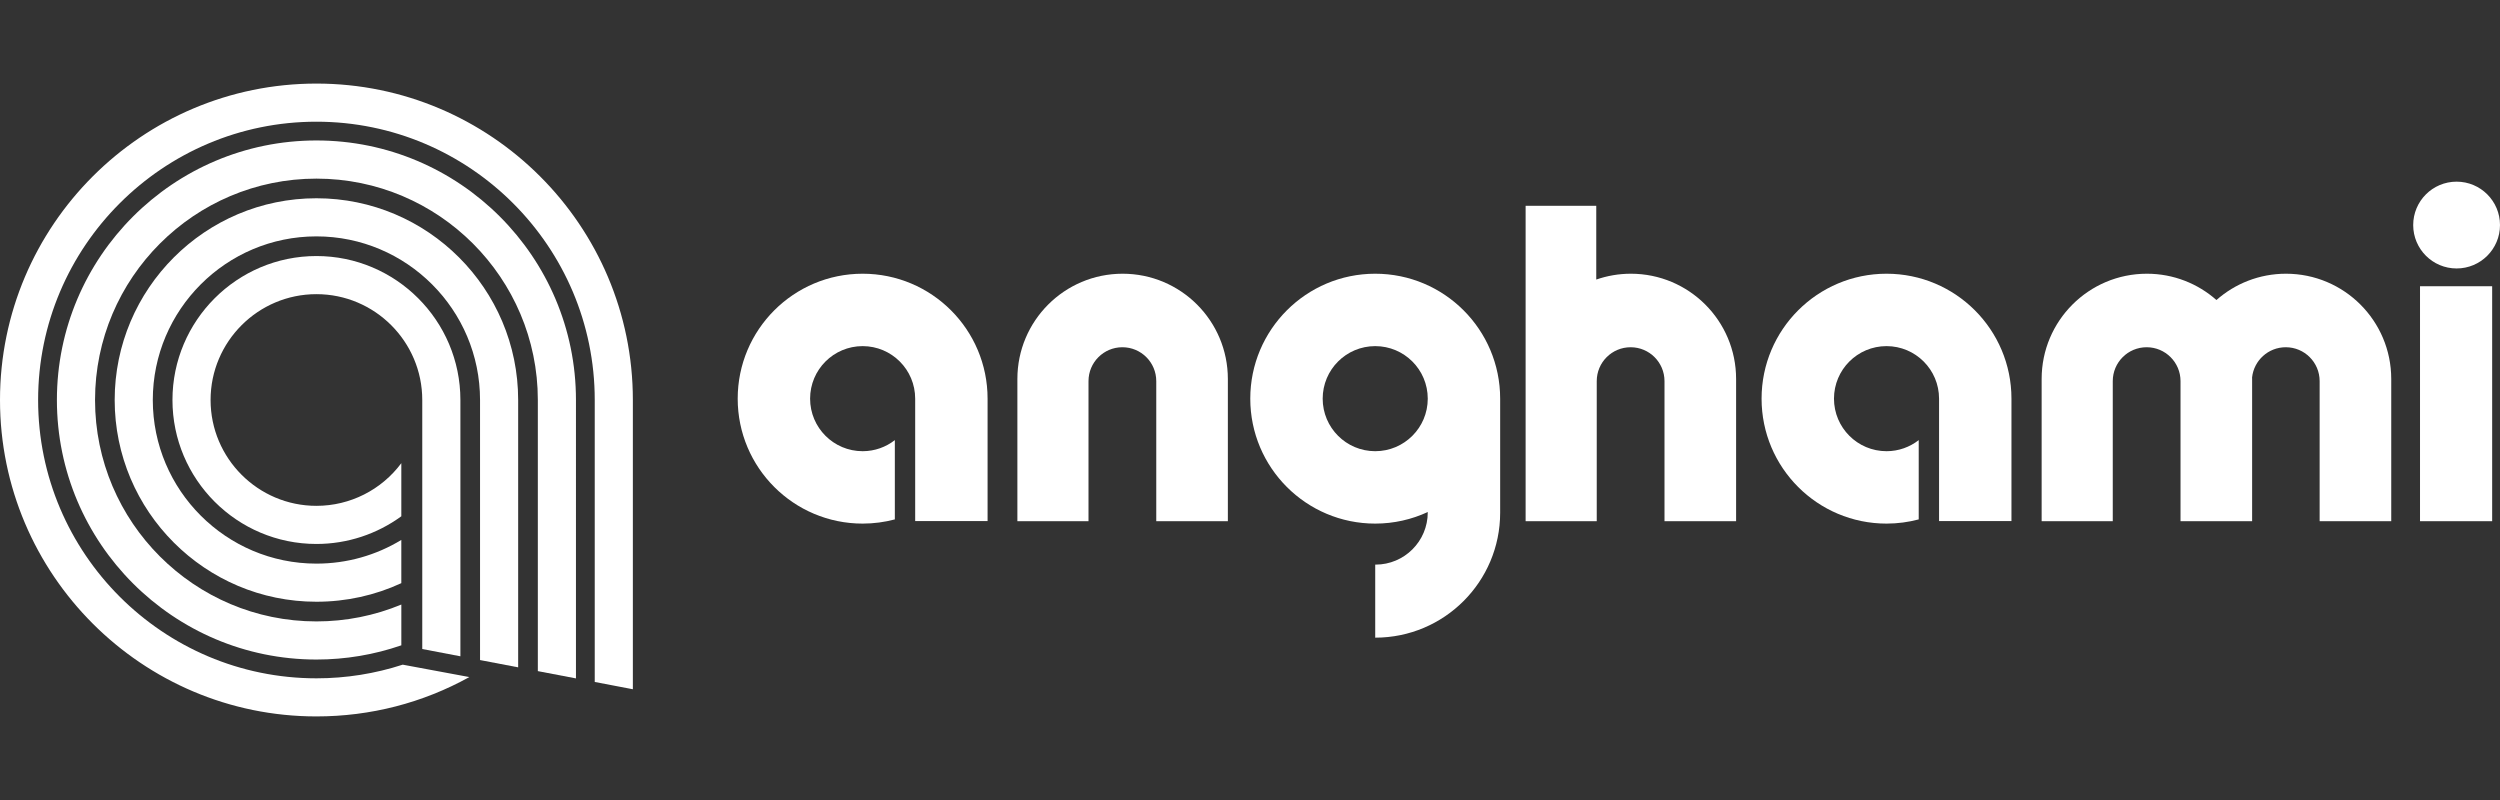
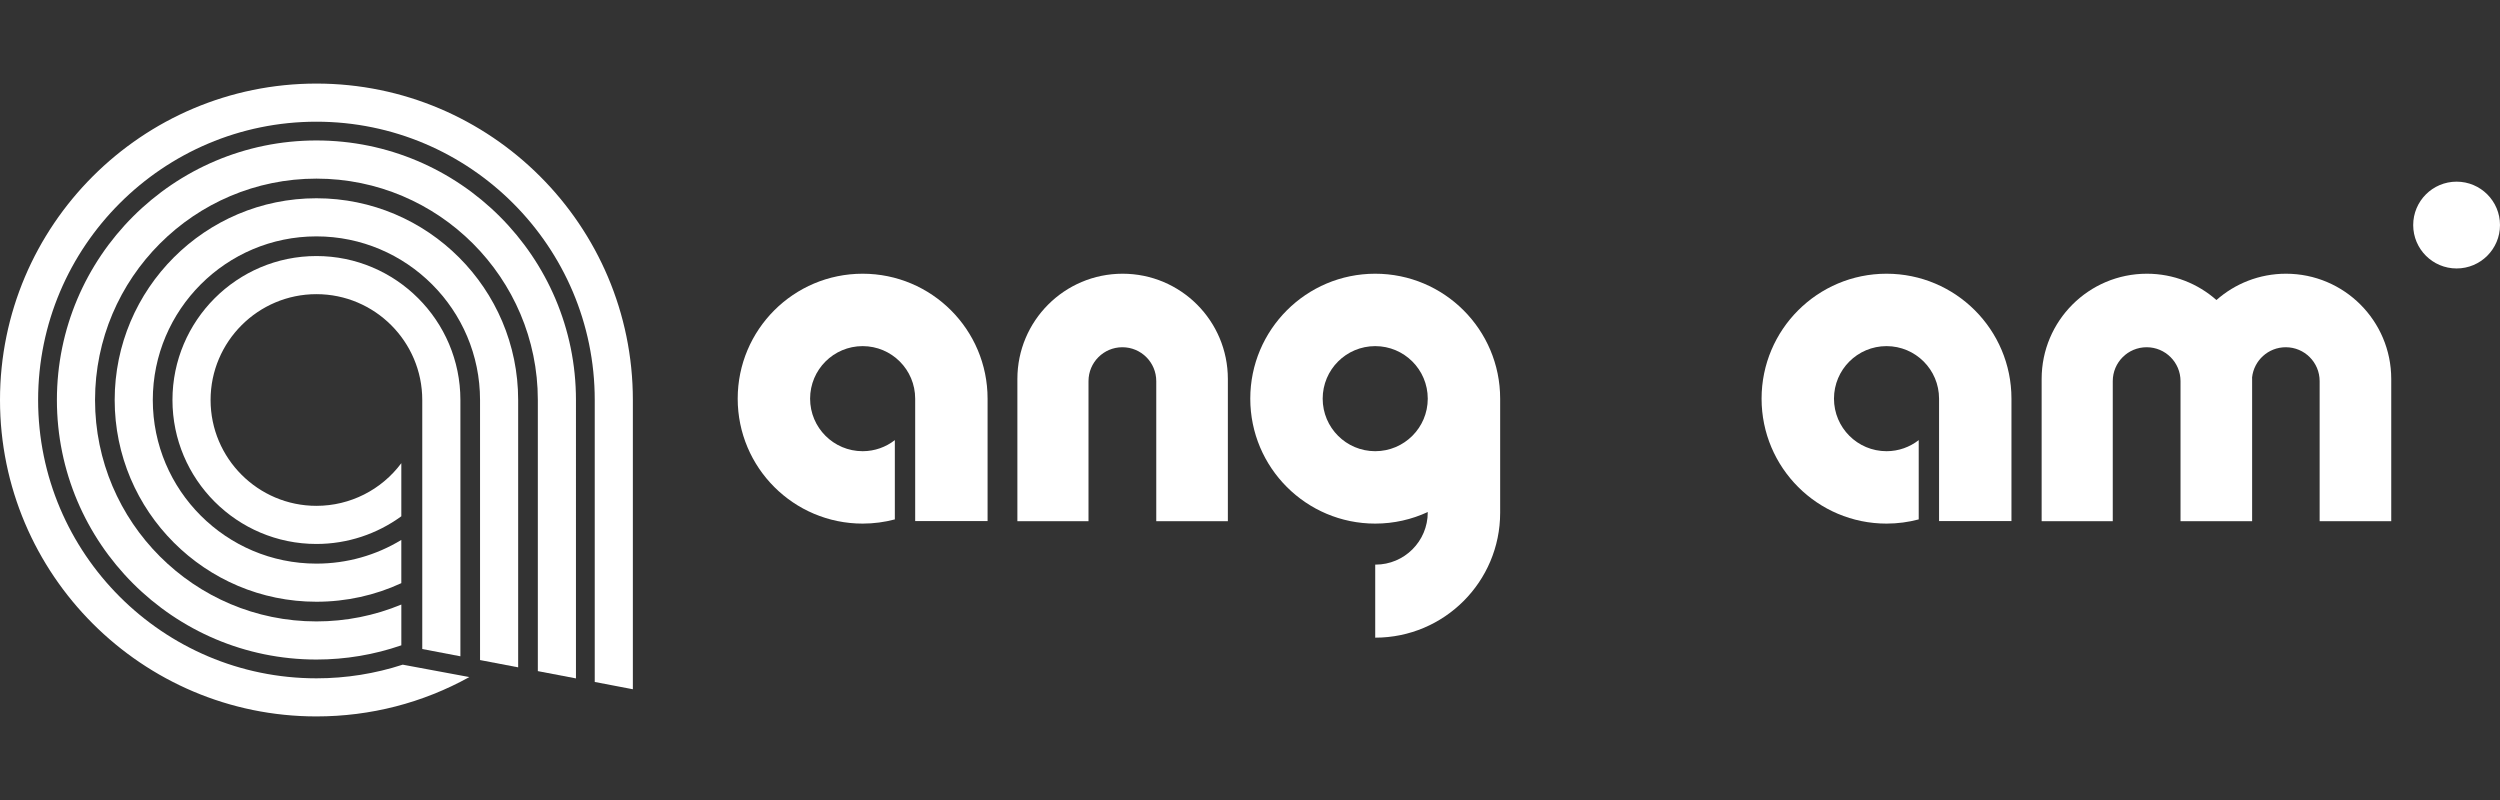
<svg xmlns="http://www.w3.org/2000/svg" version="1.1" id="logos" x="0px" y="0px" viewBox="0 0 125 40" enable-background="new 0 0 125 40" xml:space="preserve">
  <rect x="0" y="0" width="125" height="40" fill="#333333" stroke="none" />
  <g>
-     <rect x="0" y="0" fill="none" width="125" height="40" />
    <g>
      <g>
        <path fill="#FFFFFF" d="M15.821,7.023C8.666,7.023,2.845,12.845,2.845,20c0,7.155,5.821,12.977,12.977,12.977     c1.459,0,2.89-0.243,4.245-0.711v-2.039c-1.336,0.555-2.774,0.844-4.245,0.844c-6.104,0-11.07-4.966-11.07-11.07     c0-6.104,4.966-11.07,11.07-11.07s11.07,4.966,11.07,11.07v13.555l1.906,0.364V20C28.798,12.845,22.977,7.023,15.821,7.023z" />
        <path fill="#FFFFFF" d="M15.821,9.913C10.259,9.913,5.734,14.438,5.734,20s4.525,10.087,10.087,10.087     c1.495,0,2.937-0.323,4.245-0.929v-2.162c-1.26,0.767-2.717,1.185-4.245,1.185c-4.511,0-8.181-3.67-8.181-8.181     s3.67-8.181,8.181-8.181s8.181,3.67,8.181,8.181v13.003l1.906,0.364V20C25.909,14.438,21.384,9.913,15.821,9.913z" />
        <path fill="#FFFFFF" d="M15.821,4.179C7.097,4.179,0,11.276,0,20s7.097,15.821,15.821,15.821c2.705,0,5.316-0.677,7.647-1.968     l-3.332-0.62c-1.38,0.449-2.831,0.683-4.315,0.683C8.149,33.915,1.906,27.673,1.906,20S8.149,6.085,15.821,6.085     S29.737,12.327,29.737,20v14.098l1.906,0.364V20C31.643,11.276,24.545,4.179,15.821,4.179z" />
        <path fill="#FFFFFF" d="M23.02,32.815V20c0-3.969-3.229-7.198-7.198-7.198S8.623,16.031,8.623,20     c0,3.969,3.229,7.198,7.198,7.198c1.555,0,3.034-0.5,4.245-1.384v-2.655c-0.991,1.331-2.556,2.133-4.245,2.133     c-2.918,0-5.292-2.374-5.292-5.292c0-2.918,2.374-5.292,5.292-5.292s5.292,2.374,5.292,5.292v12.451L23.02,32.815z" />
      </g>
      <g>
        <path fill="#FFFFFF" d="M43.132,13.686c-3.45,0-6.247,2.797-6.247,6.247s2.797,6.247,6.247,6.247c0.557,0,1.096-0.074,1.61-0.21     v-3.964c-0.445,0.346-1.003,0.554-1.61,0.554c-1.451,0-2.627-1.176-2.627-2.627s1.176-2.627,2.627-2.627     c1.451,0,2.627,1.176,2.627,2.627v6.119h3.62v-6.119C49.379,16.482,46.582,13.686,43.132,13.686z" />
        <path fill="#FFFFFF" d="M94.326,13.686c-3.45,0-6.247,2.797-6.247,6.247s2.797,6.247,6.247,6.247c0.557,0,1.096-0.074,1.61-0.21     v-3.964c-0.445,0.346-1.003,0.554-1.61,0.554c-1.451,0-2.627-1.176-2.627-2.627s1.176-2.627,2.627-2.627s2.627,1.176,2.627,2.627     v6.119h3.62v-6.119C100.573,16.482,97.776,13.686,94.326,13.686z" />
        <path fill="#FFFFFF" d="M56.131,13.686L56.131,13.686c-2.906,0-5.262,2.356-5.262,5.262v7.112h3.556v-7.004     c0-0.936,0.758-1.694,1.694-1.694c0.936,0,1.694,0.758,1.694,1.694v7.004h3.58v-7.112C61.392,16.041,59.037,13.686,56.131,13.686     z" />
        <path fill="#FFFFFF" d="M114.3,13.686L114.3,13.686c-1.334,0-2.55,0.497-3.478,1.315c-0.927-0.818-2.144-1.315-3.478-1.315h0     c-2.906,0-5.262,2.356-5.262,5.262v7.112h3.556v-7.004c0-0.936,0.758-1.694,1.694-1.694s1.694,0.758,1.694,1.694v7.004h0.012     h3.556h0.012v-7.112c0-0.025-0.002-0.05-0.002-0.076c0.092-0.849,0.81-1.51,1.684-1.51c0.936,0,1.694,0.758,1.694,1.694v7.004     h3.58v-7.112C119.562,16.041,117.206,13.686,114.3,13.686z" />
        <path fill="#FFFFFF" d="M68.761,13.686c-3.45,0-6.247,2.797-6.247,6.247s2.797,6.247,6.247,6.247     c0.939,0,1.828-0.208,2.627-0.579v0.019c0,1.442-1.169,2.611-2.611,2.611h-0.016v3.652h0c3.45,0,6.247-2.797,6.247-6.247v-5.702     C75.008,16.482,72.211,13.686,68.761,13.686z M68.761,22.56c-1.451,0-2.627-1.176-2.627-2.627s1.176-2.627,2.627-2.627     c1.451,0,2.627,1.176,2.627,2.627S70.212,22.56,68.761,22.56z" />
-         <path fill="#FFFFFF" d="M81.543,13.686L81.543,13.686c-0.606,0-1.188,0.104-1.73,0.292V10.29h-3.532v8.658v7.112h3.532h0.024     v-7.004c0-0.936,0.758-1.694,1.694-1.694c0.936,0,1.694,0.758,1.694,1.694v7.004h3.58v-7.112     C86.805,16.041,84.449,13.686,81.543,13.686z" />
-         <rect x="121.001" y="14.312" fill="#FFFFFF" width="3.607" height="11.748" />
        <circle fill="#FFFFFF" cx="122.83" cy="11.253" r="2.17" />
      </g>
    </g>
  </g>
</svg>